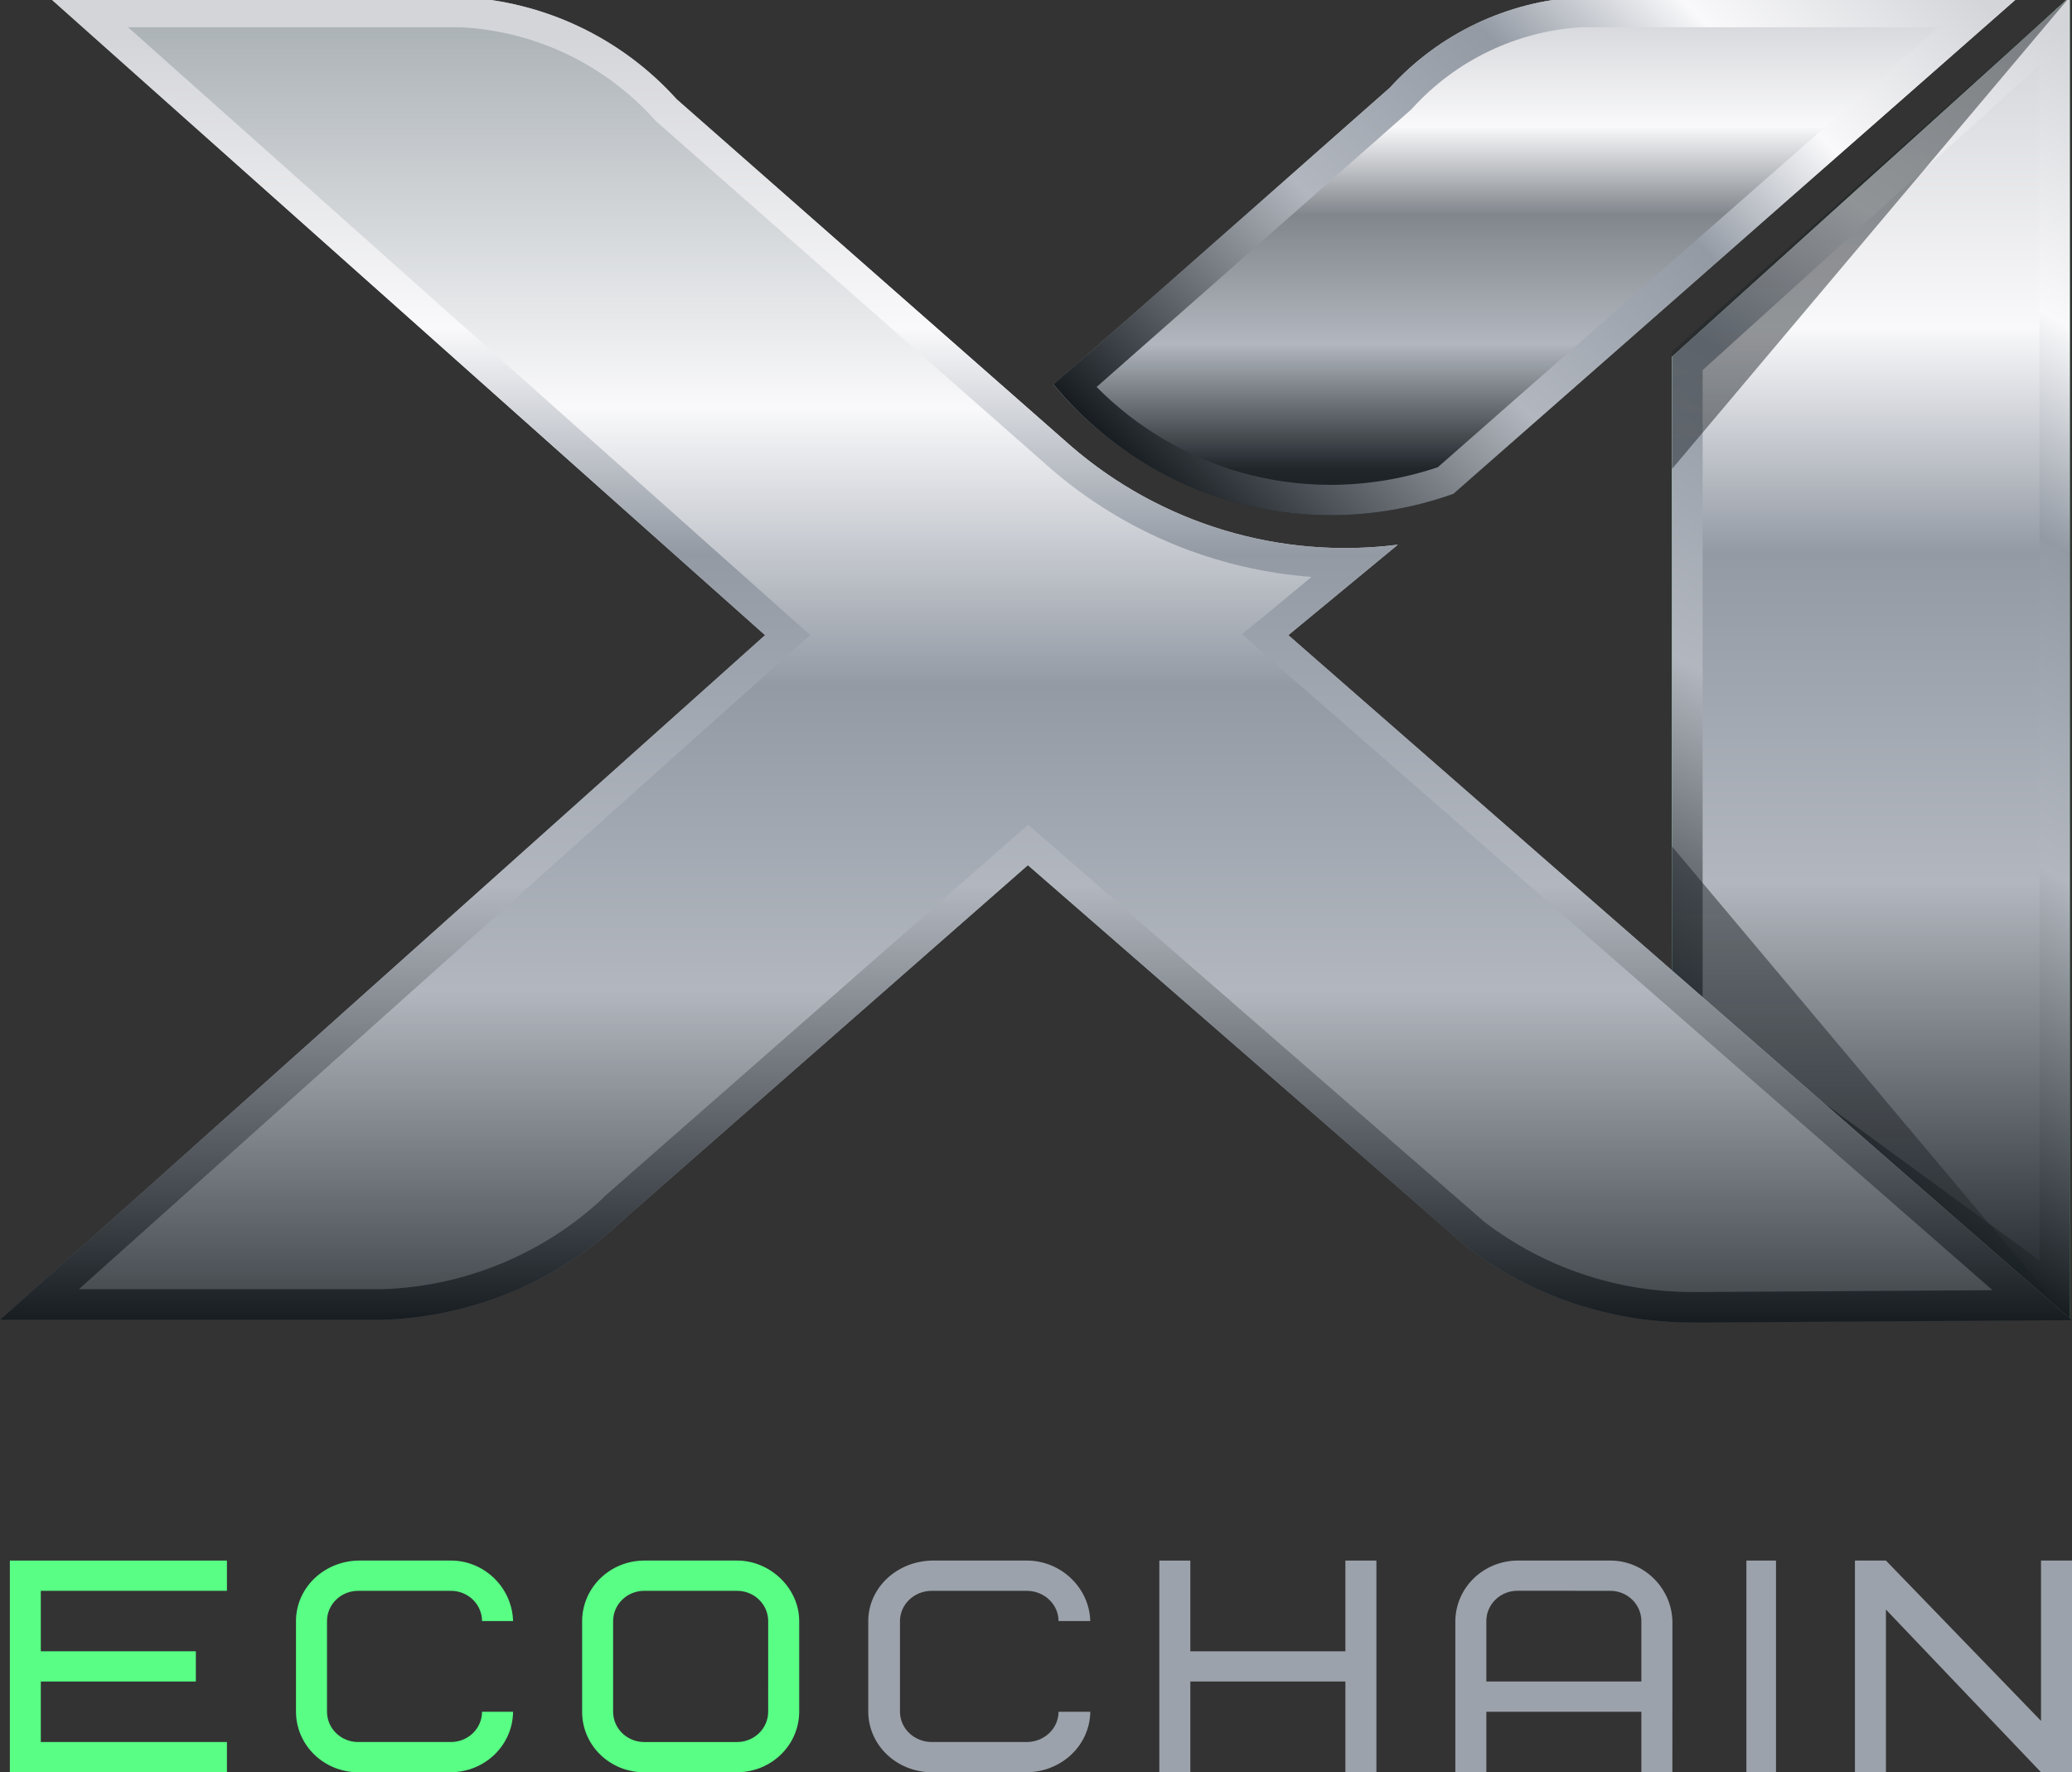
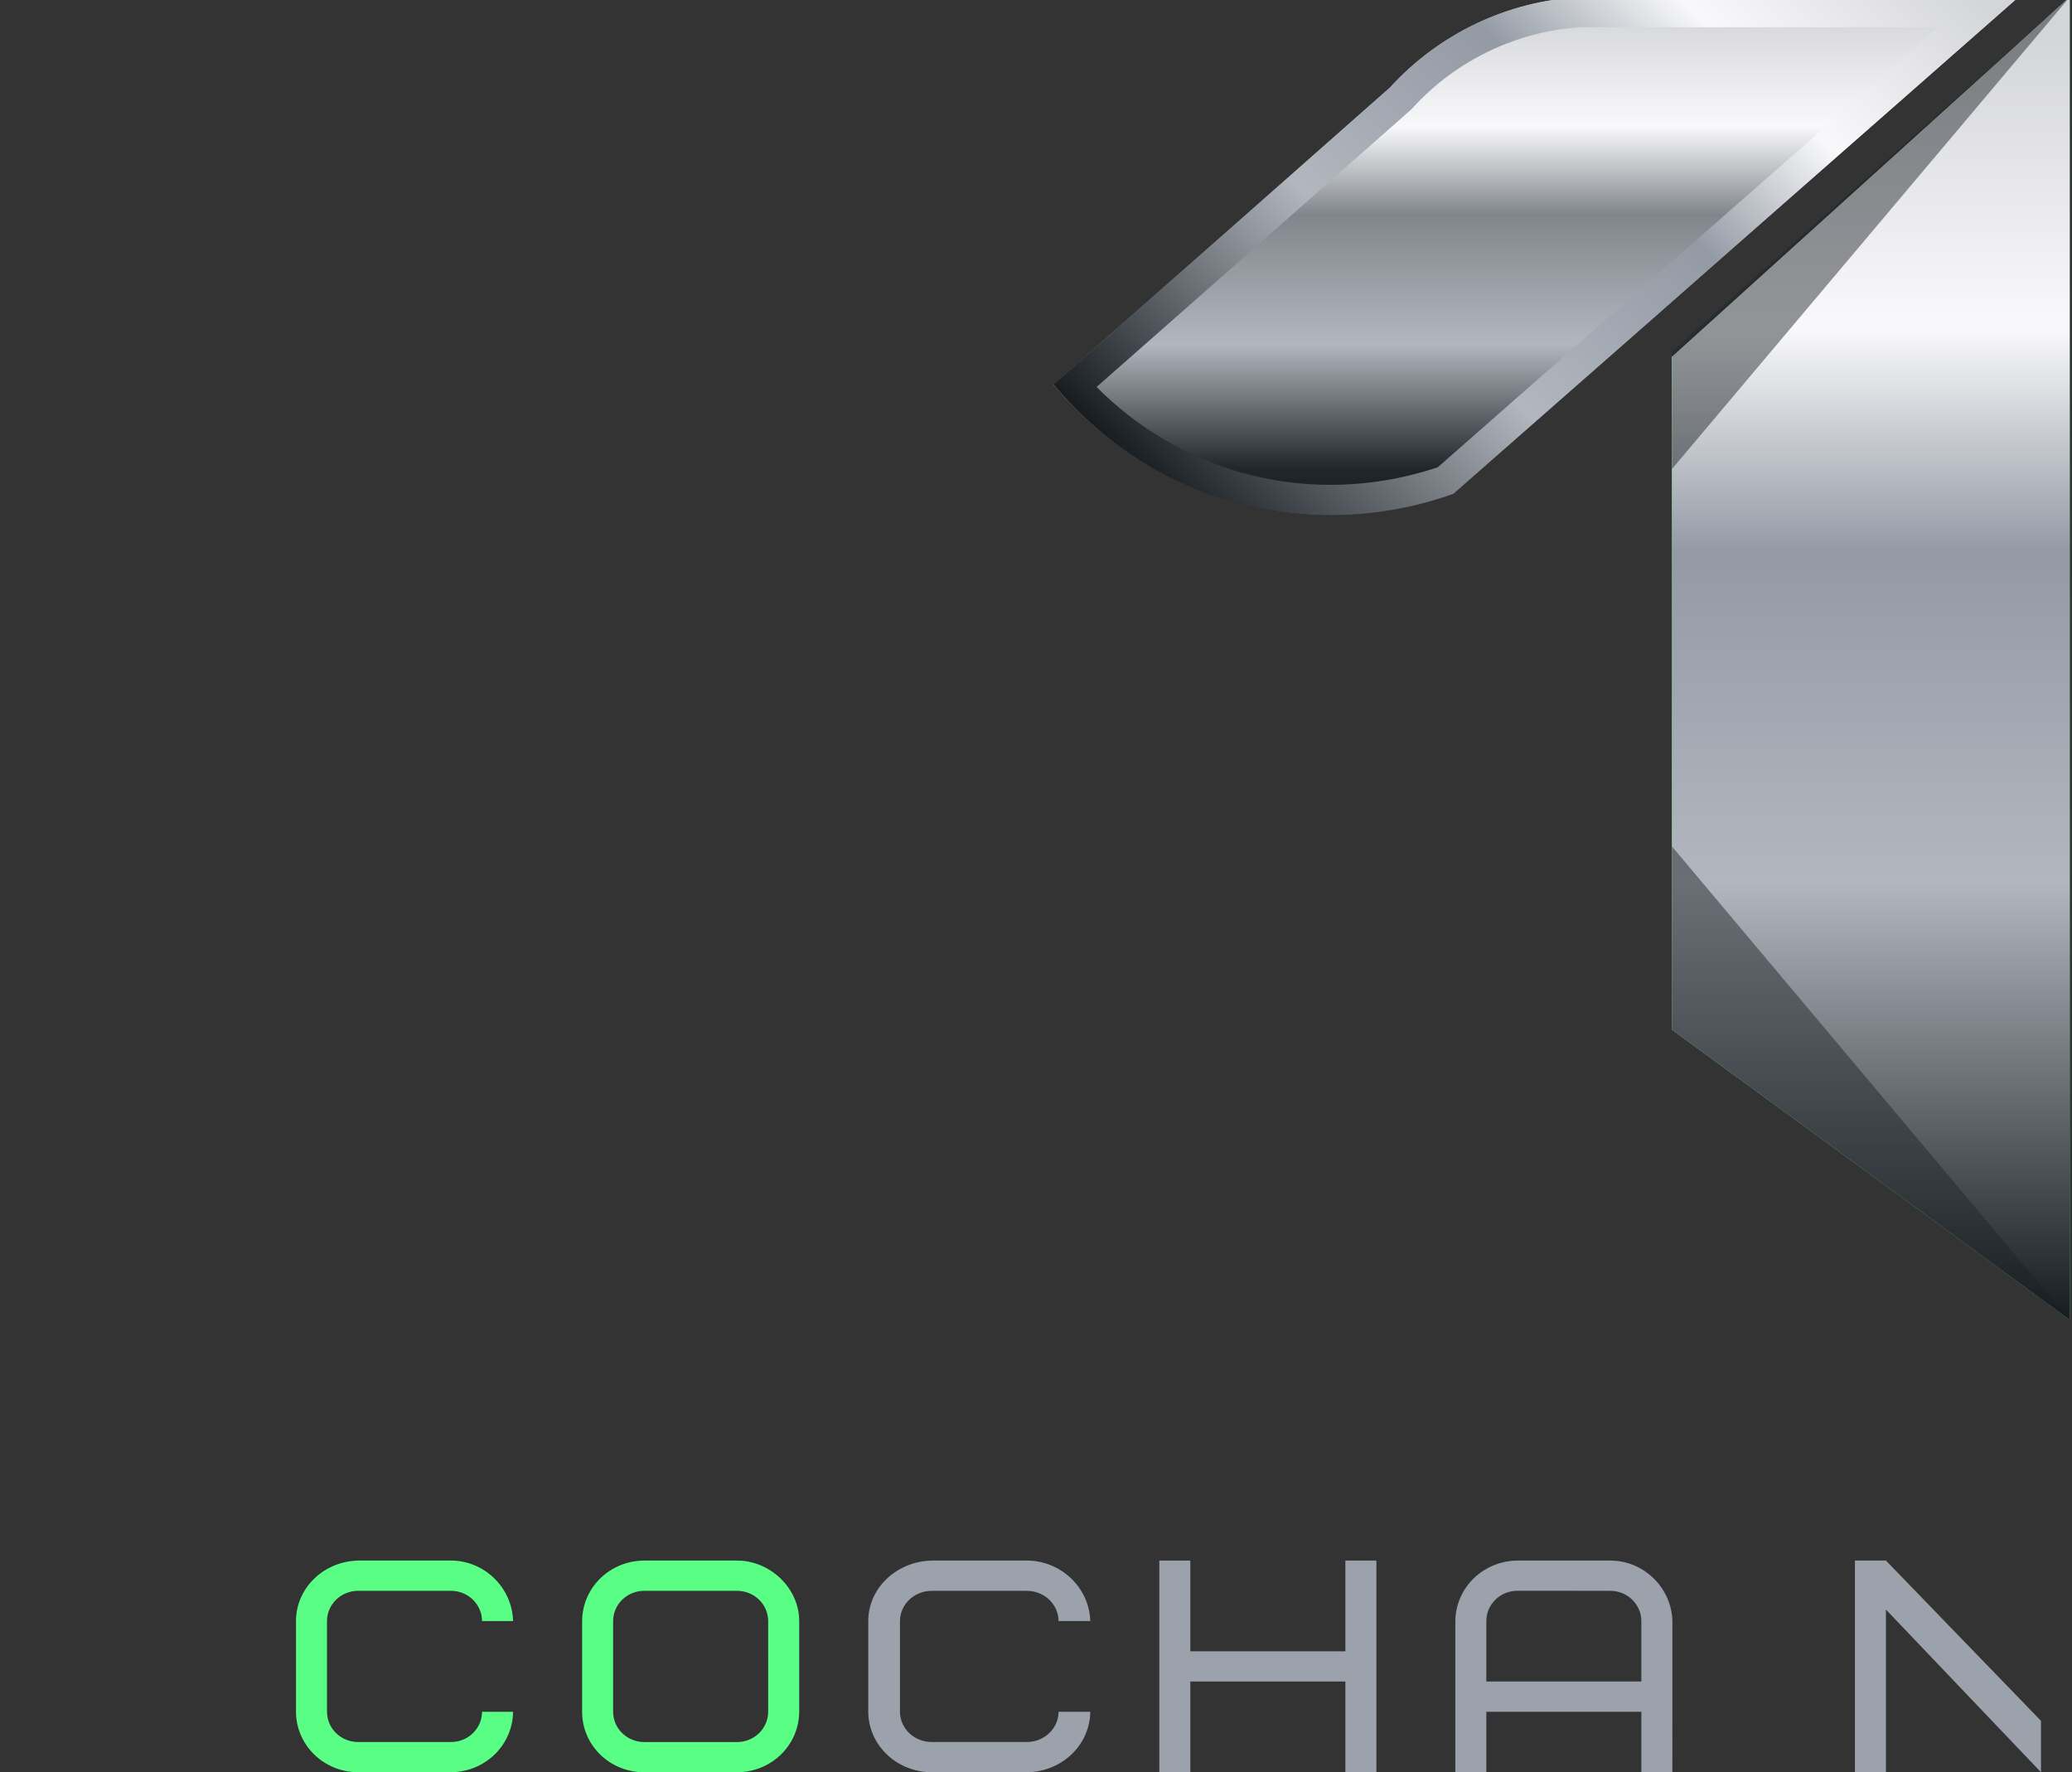
<svg xmlns="http://www.w3.org/2000/svg" width="235" height="201" viewBox="0 0 235 201" fill="none">
  <rect x="0" y="0" width="235" height="201" fill="#333333" stroke="none" />
  <g clip-path="url(#clip0_1142_5047)">
-     <path d="M4.628 187.281H22.214V190.71H4.628V197.571H25.738V201H1.119V176.992H25.738V180.423H4.628V187.281Z" fill="#58FF84" />
    <path d="M51.156 176.992C54.919 176.992 58.085 180.044 58.191 183.852H54.672C54.669 182.943 54.298 182.072 53.639 181.43C52.98 180.788 52.088 180.426 51.156 180.423H40.603C39.672 180.426 38.779 180.788 38.12 181.43C37.461 182.072 37.09 182.943 37.087 183.852V194.143C37.09 195.051 37.461 195.922 38.12 196.564C38.779 197.207 39.672 197.569 40.603 197.571H51.156C52.088 197.569 52.98 197.207 53.639 196.564C54.298 195.922 54.669 195.051 54.672 194.143H58.191C58.173 195.956 57.426 197.691 56.111 198.974C54.795 200.256 53.016 200.984 51.156 201H40.603C38.74 200.995 36.954 200.271 35.636 198.986C34.319 197.701 33.576 195.96 33.571 194.143V183.852C33.571 180.147 36.66 177.095 40.603 176.992H51.156Z" fill="#58FF84" />
    <path d="M90.643 194.143C90.637 195.96 89.894 197.702 88.576 198.987C87.258 200.271 85.472 200.995 83.609 201H73.056C72.131 201.003 71.216 200.828 70.361 200.484C69.507 200.14 68.73 199.636 68.077 198.998C67.423 198.361 66.905 197.604 66.553 196.77C66.201 195.937 66.021 195.044 66.024 194.143V183.852C66.029 182.034 66.772 180.293 68.089 179.008C69.407 177.722 71.192 176.998 73.056 176.992H83.609C87.338 176.992 90.643 180.114 90.643 183.852V194.143ZM87.127 183.852C87.124 182.943 86.752 182.072 86.093 181.43C85.433 180.788 84.54 180.426 83.609 180.423H73.056C72.123 180.425 71.229 180.787 70.57 181.43C69.911 182.073 69.539 182.945 69.537 183.854V194.145C69.54 195.054 69.911 195.924 70.57 196.567C71.229 197.209 72.121 197.571 73.053 197.574H83.606C84.538 197.571 85.431 197.209 86.09 196.567C86.749 195.924 87.121 195.054 87.124 194.145L87.127 183.852Z" fill="#58FF84" />
    <path d="M116.461 176.992C120.309 176.992 123.547 180.044 123.655 183.852H120.059C120.055 182.943 119.675 182.072 119.001 181.43C118.327 180.788 117.414 180.426 116.461 180.423H105.668C104.715 180.426 103.802 180.788 103.128 181.43C102.455 182.072 102.075 182.943 102.072 183.852V194.143C102.075 195.051 102.455 195.922 103.128 196.564C103.802 197.207 104.715 197.569 105.668 197.571H116.461C117.414 197.569 118.327 197.207 119.001 196.564C119.675 195.922 120.055 195.051 120.059 194.143H123.655C123.637 195.956 122.873 197.691 121.528 198.974C120.182 200.256 118.363 200.984 116.461 201H105.668C103.762 200.995 101.936 200.271 100.589 198.986C99.241 197.701 98.482 195.96 98.476 194.143V183.852C98.476 180.147 101.635 177.095 105.668 176.992H116.461Z" fill="#9CA2AB" />
    <path d="M135.003 187.284H152.589V176.992H156.107V201H152.589V190.708H135.003V201H131.488V176.994H135.003V187.284Z" fill="#9CA2AB" />
    <path d="M189.676 201H186.158V194.142H168.575V201H165.06V183.852C165.076 182.038 165.822 180.303 167.137 179.02C168.452 177.737 170.231 177.009 172.091 176.992H182.644C186.407 176.992 189.573 180.044 189.679 183.852L189.676 201ZM172.091 180.416C171.16 180.418 170.267 180.78 169.608 181.423C168.949 182.065 168.578 182.936 168.575 183.845V190.71H186.158V183.852C186.155 182.944 185.784 182.073 185.125 181.43C184.466 180.788 183.573 180.426 182.642 180.423L172.091 180.416Z" fill="#9CA2AB" />
-     <path d="M198.071 176.992H201.429V201H198.071V176.992Z" fill="#9CA2AB" />
-     <path d="M235 201H231.484L213.897 182.549V201H210.381V176.992H213.897L231.484 195.171V176.992H235V201Z" fill="#9CA2AB" />
+     <path d="M235 201H231.484L213.897 182.549V201H210.381V176.992H213.897L231.484 195.171V176.992V201Z" fill="#9CA2AB" />
    <path d="M234.739 149.688L189.633 116.786V40.465L234.739 -0.329V149.688Z" fill="#58FF84" />
    <g style="mix-blend-mode:overlay">
      <path d="M234.739 149.688L189.633 116.786V40.465L234.739 -0.329V149.688Z" fill="url(#paint0_linear_1142_5047)" />
-       <path d="M231.315 7.379V142.956L193.107 115.053V41.98L231.315 7.379ZM234.739 -0.329L189.633 40.465V116.786L234.739 149.688V-0.329Z" fill="url(#paint1_linear_1142_5047)" />
    </g>
    <g opacity="0.47">
      <path d="M234.739 149.688L189.633 116.786V96.002L234.739 149.688Z" fill="url(#paint2_linear_1142_5047)" />
    </g>
    <g opacity="0.47">
      <path d="M234.739 -0.329L189.633 53.188V39.851L234.739 -0.329Z" fill="url(#paint3_linear_1142_5047)" />
    </g>
-     <path d="M86.772 72.037L0 149.688H43.386C53.561 149.353 63.265 145.329 70.682 138.37L116.581 98.123L166.165 141.281C173.933 147.237 183.536 150.307 193.326 149.965L235 149.704L146.12 72.037L158.533 61.779C151.919 62.618 145.202 62.057 138.819 60.133C132.437 58.209 126.532 54.965 121.489 50.613L76.737 11.249C73.625 7.793 69.855 4.988 65.647 3.001C61.438 1.013 56.875 -0.119 52.223 -0.329L5.54 -0.329L86.772 72.037Z" fill="url(#paint4_linear_1142_5047)" />
-     <path d="M52.147 3.087C56.334 3.287 60.44 4.314 64.226 6.108C68.013 7.902 71.405 10.427 74.207 13.538L74.334 13.681L74.485 13.816L119.237 53.205C127.508 60.332 137.854 64.618 148.751 65.431L143.936 69.42L140.85 71.944L143.869 74.587L225.994 146.33L193.351 146.532H193.25C192.829 146.532 192.407 146.532 191.901 146.532C183.398 146.54 175.129 143.751 168.374 138.597L118.875 95.505L116.615 93.537L114.355 95.514L85.414 120.909L68.464 135.778V135.82C61.666 142.197 52.778 145.89 43.453 146.212H8.947L89.057 74.536L91.915 72.037L89.065 69.513L14.521 3.087H52.147ZM52.223 -0.329H5.54L86.772 72.037L0 149.688H43.386C53.561 149.353 63.265 145.329 70.682 138.37L116.581 98.123L166.165 141.281C173.534 146.93 182.566 149.992 191.859 149.99C192.373 149.99 192.871 149.99 193.326 149.99L235 149.73L146.12 72.037L158.533 61.779C156.559 62.031 154.57 62.157 152.58 62.158C141.162 62.164 130.125 58.066 121.489 50.613L76.737 11.249C73.625 7.793 69.855 4.988 65.647 3.001C61.438 1.013 56.875 -0.119 52.223 -0.329Z" fill="url(#paint5_linear_1142_5047)" />
    <path d="M164.841 55.99C156.925 58.854 148.316 59.203 140.194 56.988C132.072 54.773 124.837 50.104 119.482 43.621L157.631 9.962C163.183 3.846 170.92 0.151 179.176 -0.329L228.928 -0.329L164.841 55.99Z" fill="url(#paint6_linear_1142_5047)" />
    <path d="M219.863 3.087L194.625 25.268L163.078 52.986C159.144 54.312 155.02 54.988 150.868 54.989C147.446 54.988 144.041 54.515 140.749 53.584C134.548 51.806 128.909 48.468 124.373 43.89L139.551 30.519L159.967 12.495L160.102 12.369L160.228 12.234C165.15 6.837 171.98 3.558 179.277 3.087H219.863ZM228.937 -0.329H179.185C170.932 0.144 163.196 3.83 157.639 9.937L119.49 43.595C124.763 49.962 131.836 54.595 139.787 56.891C143.392 57.913 147.121 58.431 150.868 58.431C155.63 58.431 160.357 57.611 164.841 56.007L228.937 -0.329Z" fill="url(#paint7_linear_1142_5047)" />
  </g>
  <defs>
    <linearGradient id="paint0_linear_1142_5047" x1="212.19" y1="149.688" x2="212.19" y2="-0.329" gradientUnits="userSpaceOnUse">
      <stop stop-color="#161C20" />
      <stop offset="0.33" stop-color="#B2B7BF" />
      <stop offset="0.58" stop-color="#939AA4" />
      <stop offset="0.75" stop-color="#F9F9FB" />
      <stop offset="0.97" stop-color="#D4D5D9" />
    </linearGradient>
    <linearGradient id="paint1_linear_1142_5047" x1="194.127" y1="126.295" x2="259.019" y2="13.662" gradientUnits="userSpaceOnUse">
      <stop stop-color="#161C20" />
      <stop offset="0.33" stop-color="#B2B7BF" />
      <stop offset="0.58" stop-color="#939AA4" />
      <stop offset="0.75" stop-color="#F9F9FB" />
      <stop offset="0.97" stop-color="#D4D5D9" />
    </linearGradient>
    <linearGradient id="paint2_linear_1142_5047" x1="212.19" y1="149.688" x2="212.19" y2="96.002" gradientUnits="userSpaceOnUse">
      <stop stop-color="#161C20" />
      <stop offset="0.24" stop-color="#1F2529" />
      <stop offset="1" stop-color="#171D21" />
    </linearGradient>
    <linearGradient id="paint3_linear_1142_5047" x1="212.19" y1="53.188" x2="212.19" y2="-0.329" gradientUnits="userSpaceOnUse">
      <stop stop-color="#161C20" />
      <stop offset="0.24" stop-color="#1F2529" />
      <stop offset="1" stop-color="#171D21" />
    </linearGradient>
    <linearGradient id="paint4_linear_1142_5047" x1="117.5" y1="149.974" x2="117.5" y2="-0.329" gradientUnits="userSpaceOnUse">
      <stop stop-color="#3D4247" />
      <stop offset="0.25" stop-color="#B2B7BF" />
      <stop offset="0.48" stop-color="#939AA4" />
      <stop offset="0.69" stop-color="#F9F9FB" />
      <stop offset="1" stop-color="#A6ADB1" />
    </linearGradient>
    <linearGradient id="paint5_linear_1142_5047" x1="117.5" y1="149.974" x2="117.5" y2="-0.329" gradientUnits="userSpaceOnUse">
      <stop stop-color="#161C20" />
      <stop offset="0.33" stop-color="#B2B7BF" />
      <stop offset="0.58" stop-color="#939AA4" />
      <stop offset="0.75" stop-color="#F9F9FB" />
      <stop offset="0.97" stop-color="#D4D5D9" />
    </linearGradient>
    <linearGradient id="paint6_linear_1142_5047" x1="174.209" y1="58.414" x2="174.209" y2="-0.329" gradientUnits="userSpaceOnUse">
      <stop stop-color="#161C20" />
      <stop offset="0.09" stop-color="#20262A" />
      <stop offset="0.33" stop-color="#B2B7BF" />
      <stop offset="0.58" stop-color="#81868C" />
      <stop offset="0.75" stop-color="#F9F9FB" />
      <stop offset="0.97" stop-color="#D4D5D9" />
    </linearGradient>
    <linearGradient id="paint7_linear_1142_5047" x1="135.706" y1="60.063" x2="212.422" y2="-16.809" gradientUnits="userSpaceOnUse">
      <stop stop-color="#161C20" />
      <stop offset="0.33" stop-color="#B2B7BF" />
      <stop offset="0.58" stop-color="#939AA4" />
      <stop offset="0.75" stop-color="#F9F9FB" />
      <stop offset="0.97" stop-color="#D4D5D9" />
    </linearGradient>
    <clipPath id="clip0_1142_5047">
      <rect width="235" height="201" fill="white" />
    </clipPath>
  </defs>
</svg>